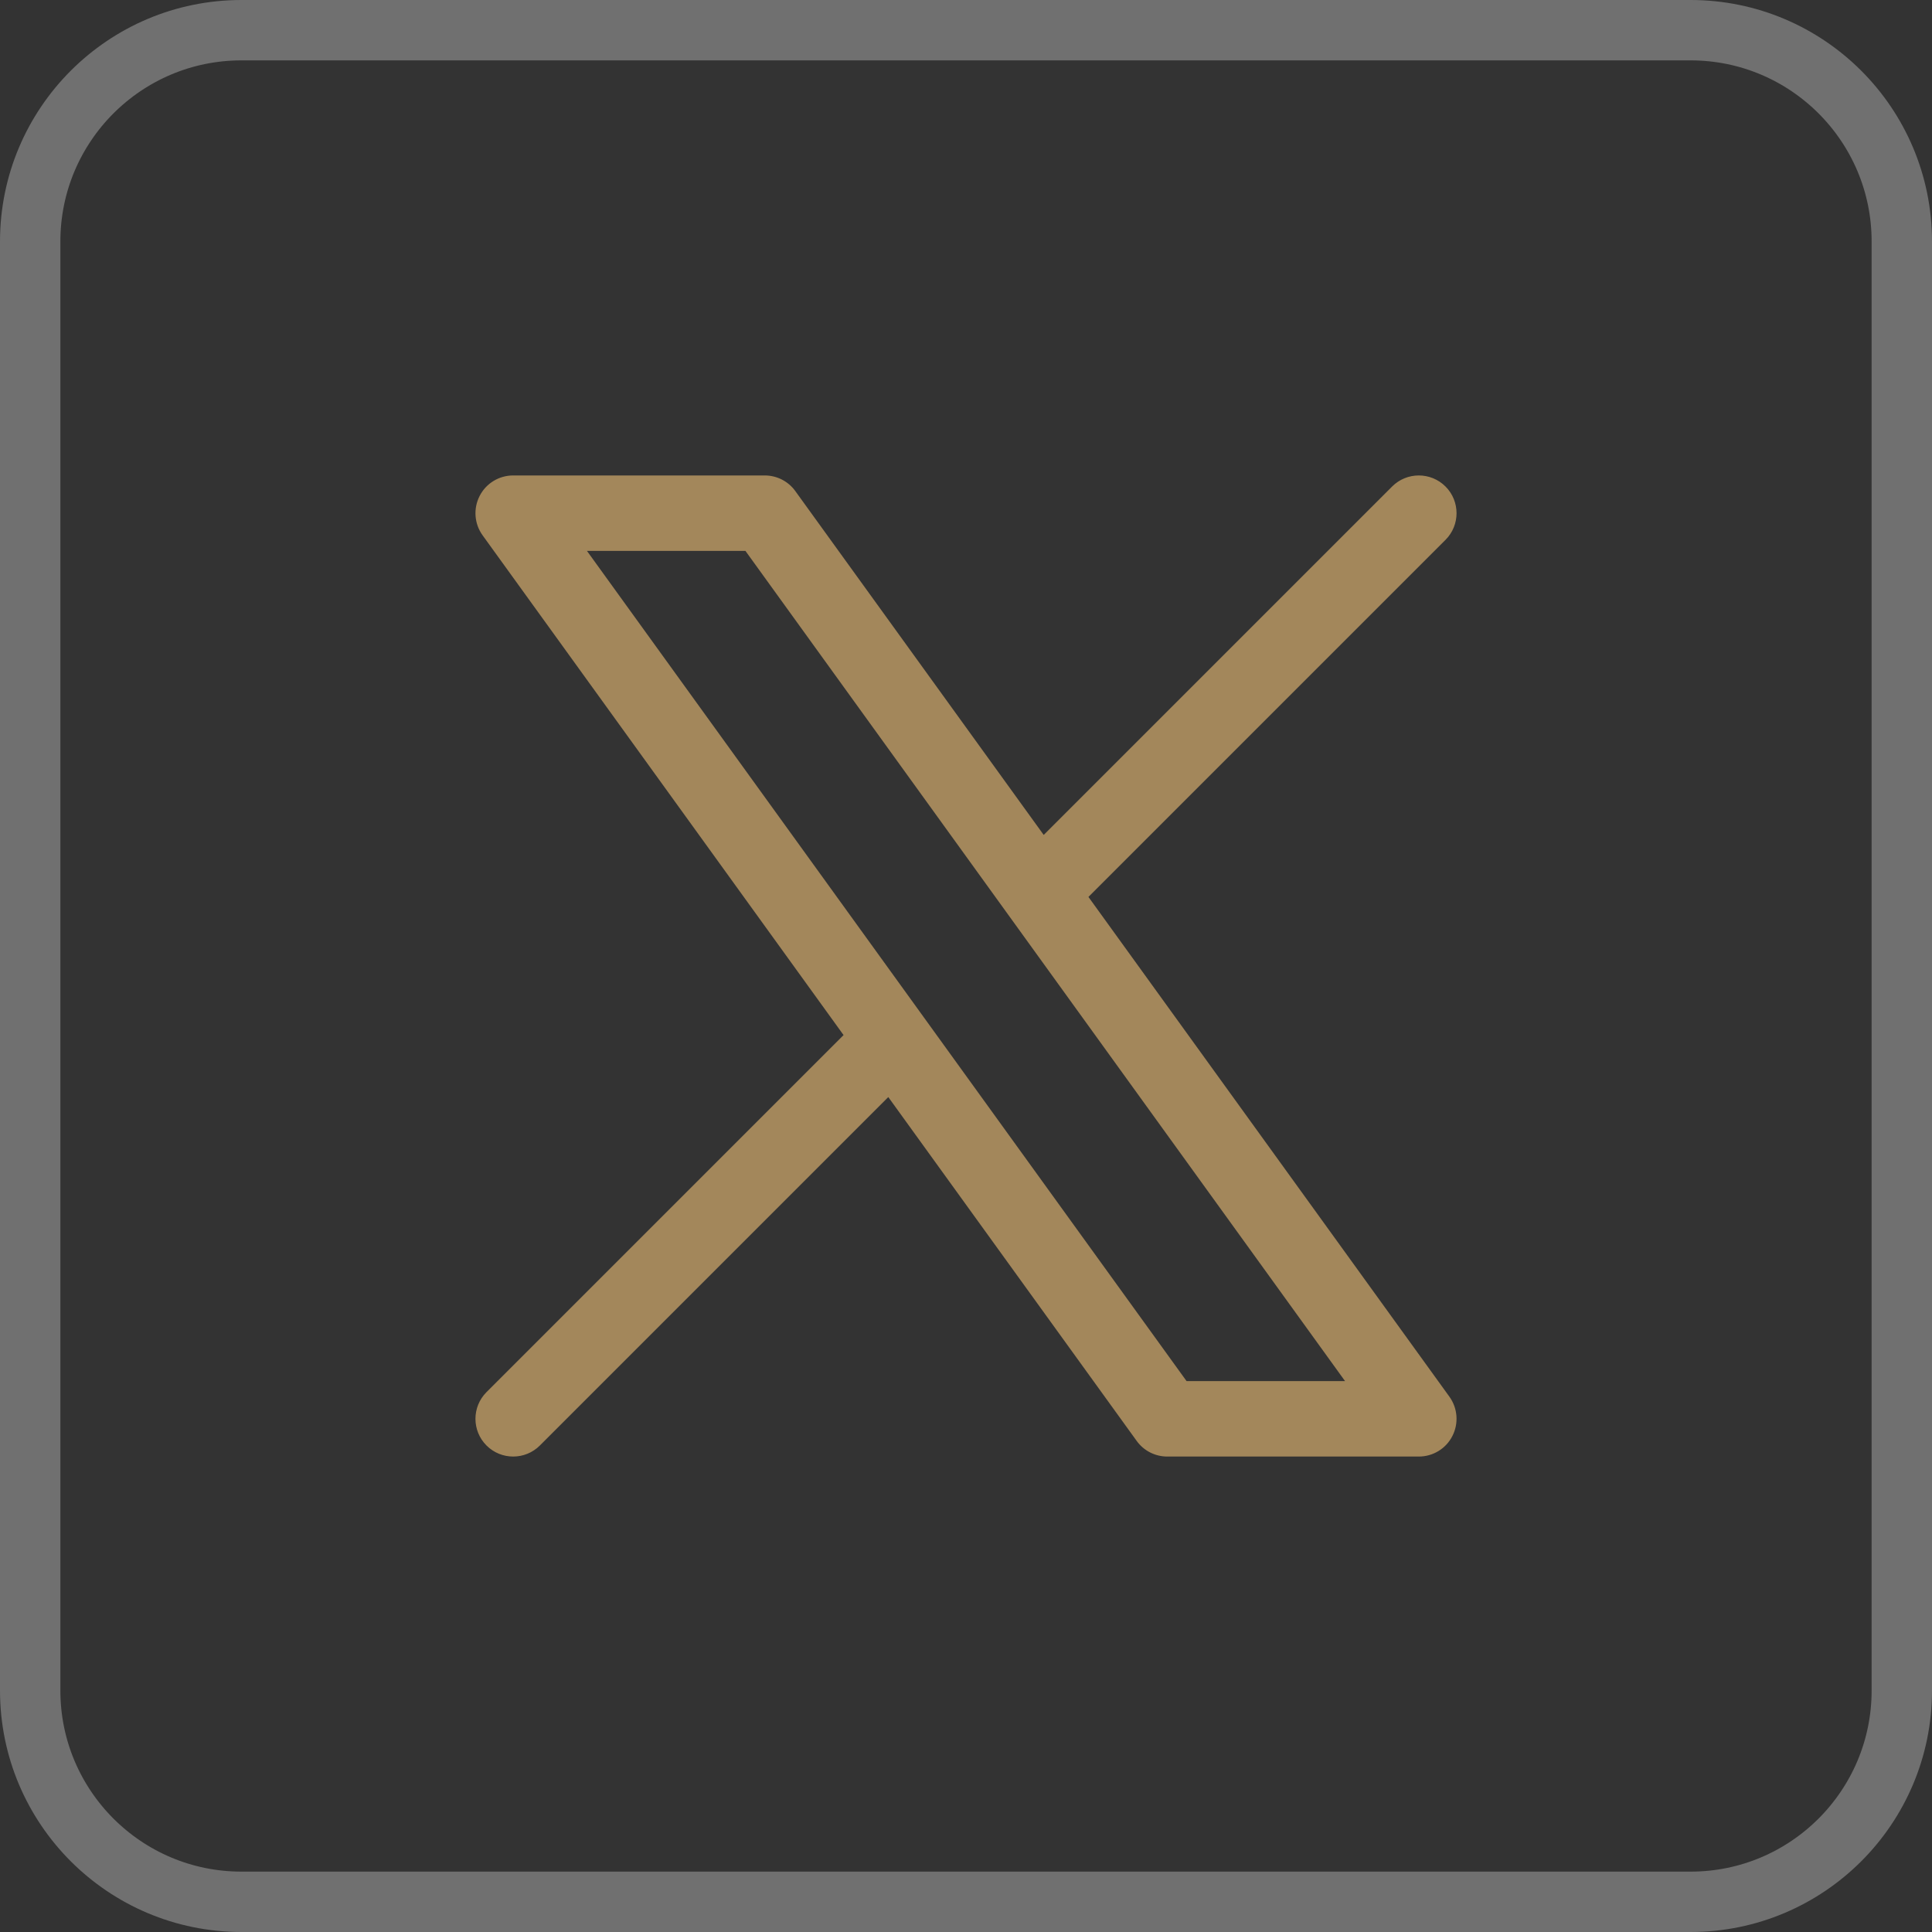
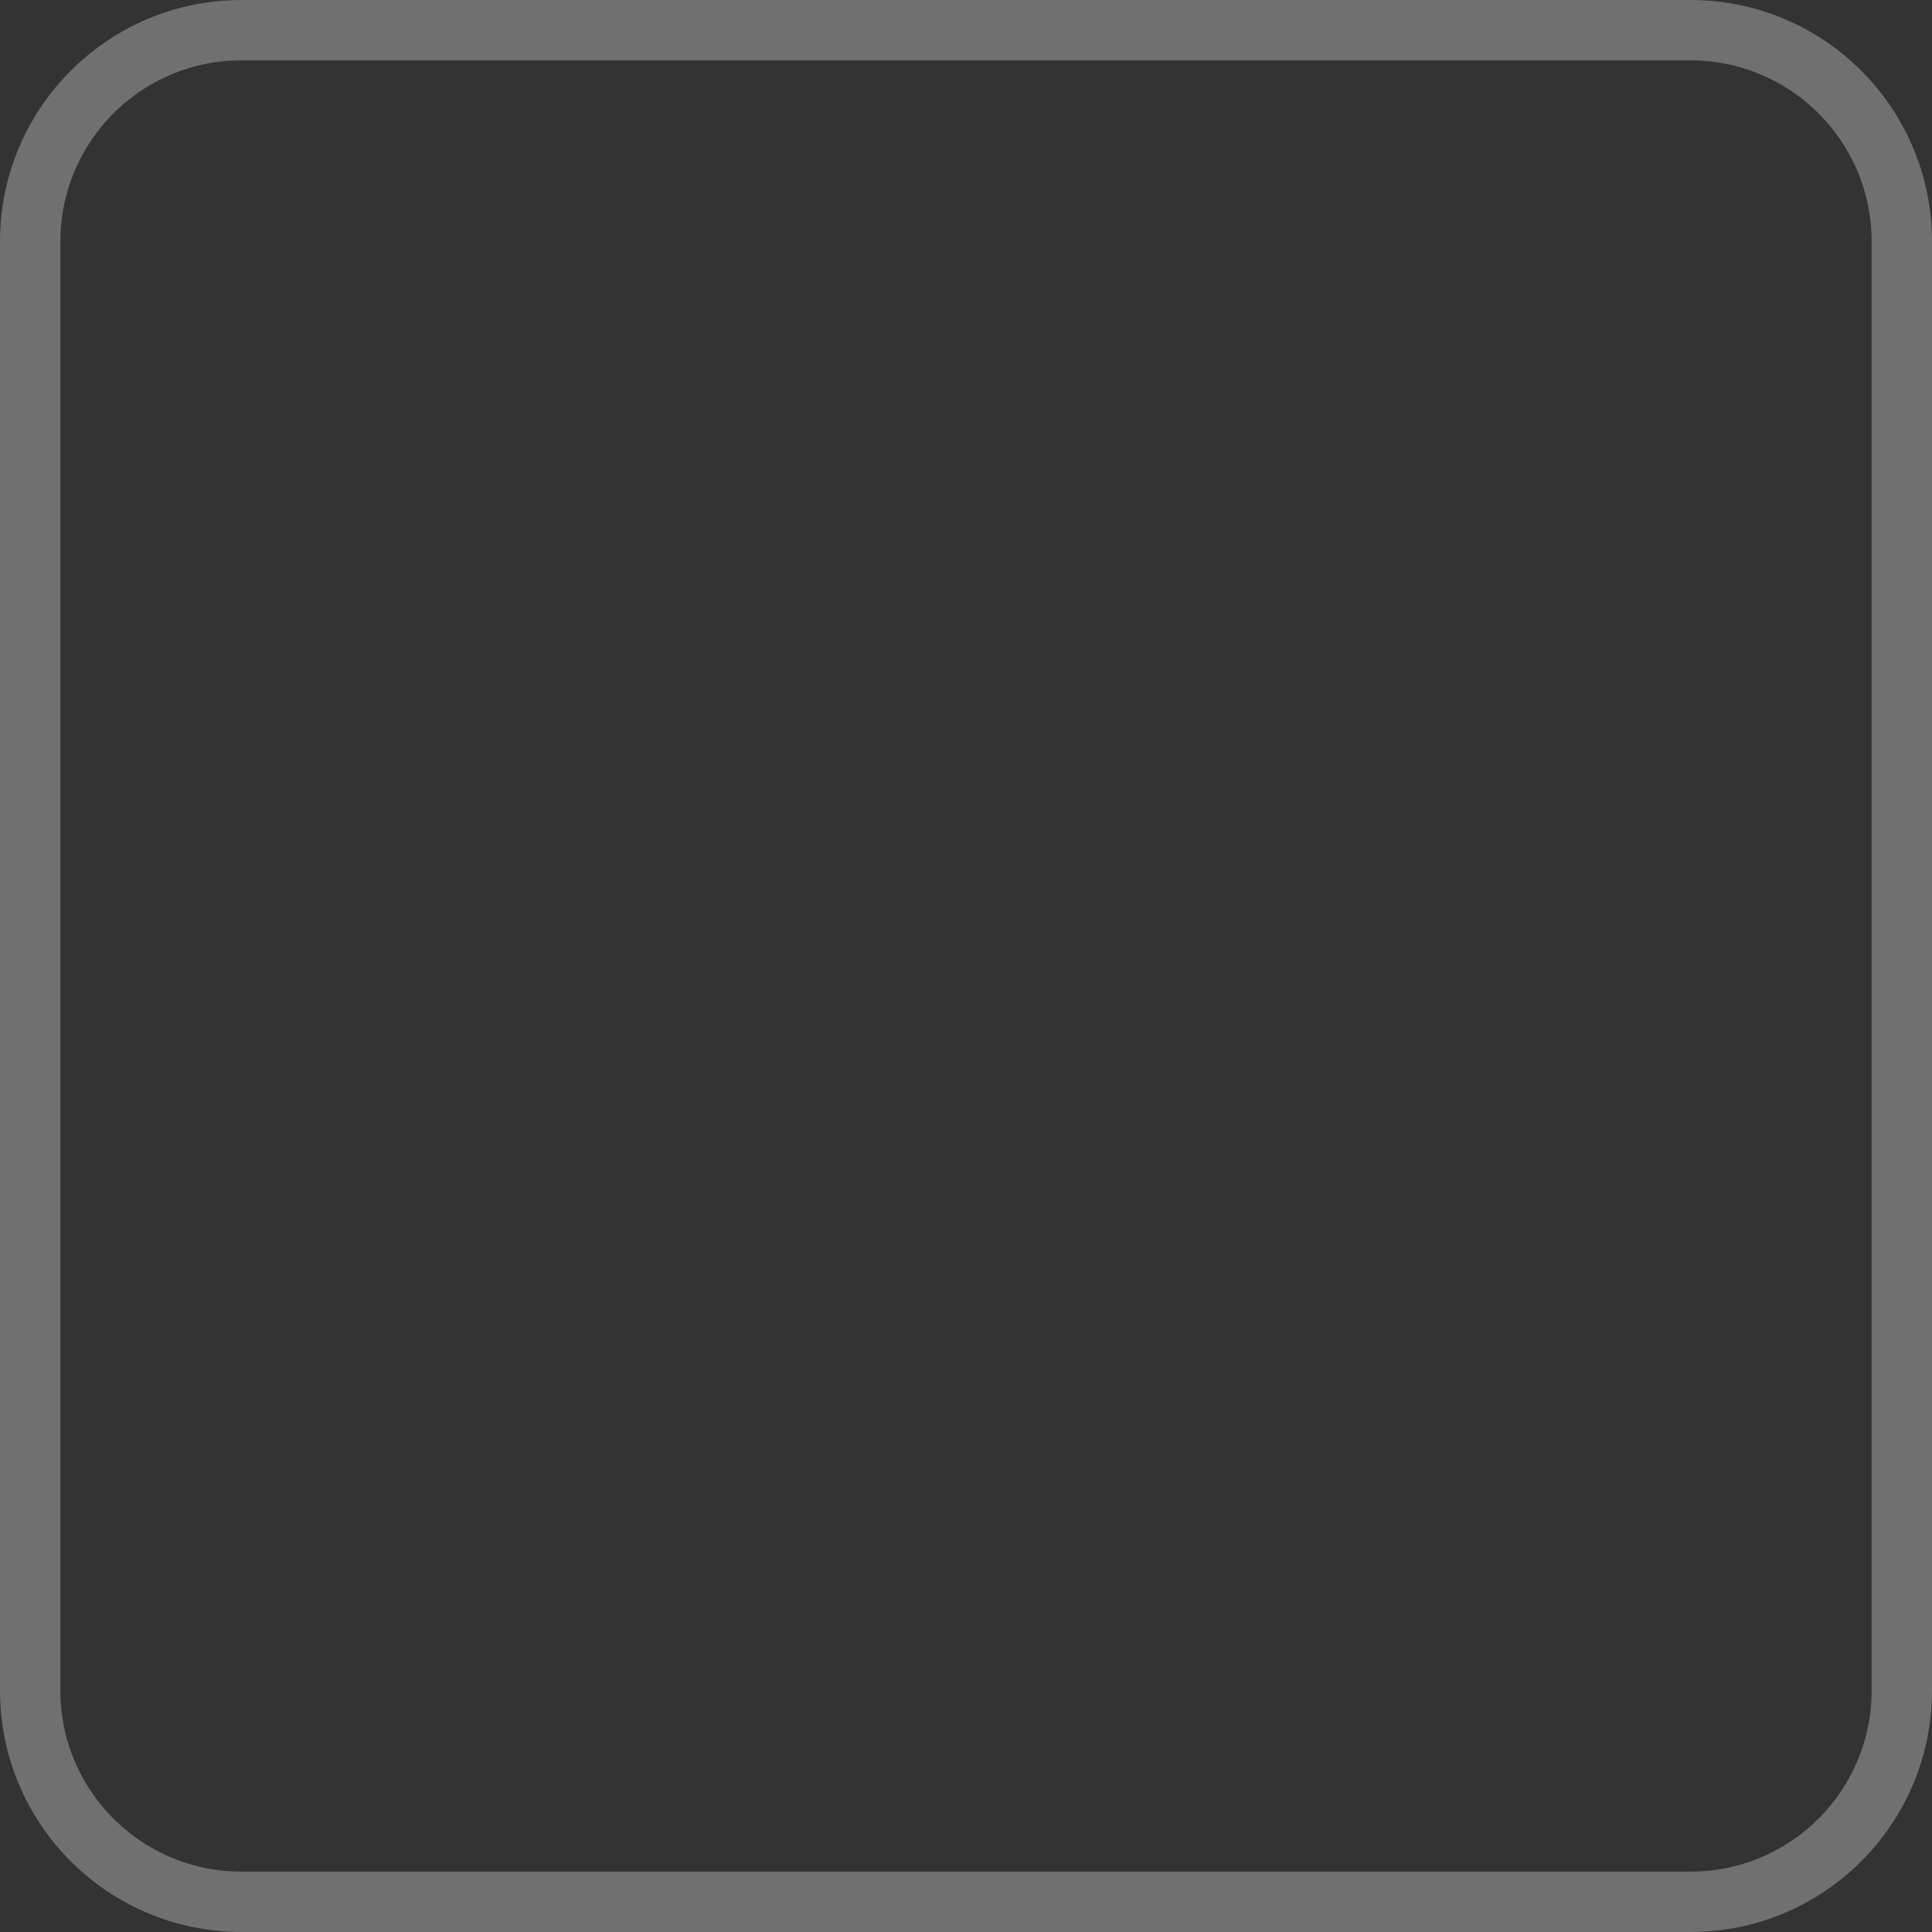
<svg xmlns="http://www.w3.org/2000/svg" width="32" height="32" viewBox="0 0 32 32" fill="none">
  <rect x="0" y="0" width="32" height="32" fill="#333333" stroke="none" />
  <path d="M0.5 4C0.5 2.067 2.067 0.5 4 0.5H28C29.933 0.5 31.5 2.067 31.5 4V28C31.5 29.933 29.933 31.5 28 31.5H4C2.067 31.5 0.5 29.933 0.5 28V4Z" stroke="white" stroke-opacity="0.3" />
-   <path fill-rule="evenodd" clip-rule="evenodd" d="M7.944 8.215C8.05 8.006 8.265 7.875 8.5 7.875H12.667C12.867 7.875 13.056 7.971 13.173 8.134L17.287 13.829L23.058 8.058C23.302 7.814 23.698 7.814 23.942 8.058C24.186 8.302 24.186 8.698 23.942 8.942L18.028 14.856L24.007 23.134C24.144 23.324 24.163 23.576 24.056 23.785C23.95 23.994 23.735 24.125 23.5 24.125H19.333C19.133 24.125 18.944 24.029 18.827 23.866L14.713 18.171L8.942 23.942C8.698 24.186 8.302 24.186 8.058 23.942C7.814 23.698 7.814 23.302 8.058 23.058L13.972 17.144L7.993 8.866C7.856 8.676 7.837 8.424 7.944 8.215ZM9.722 9.125L19.653 22.875H22.278L12.347 9.125H9.722Z" fill="#a3875b" />
</svg>